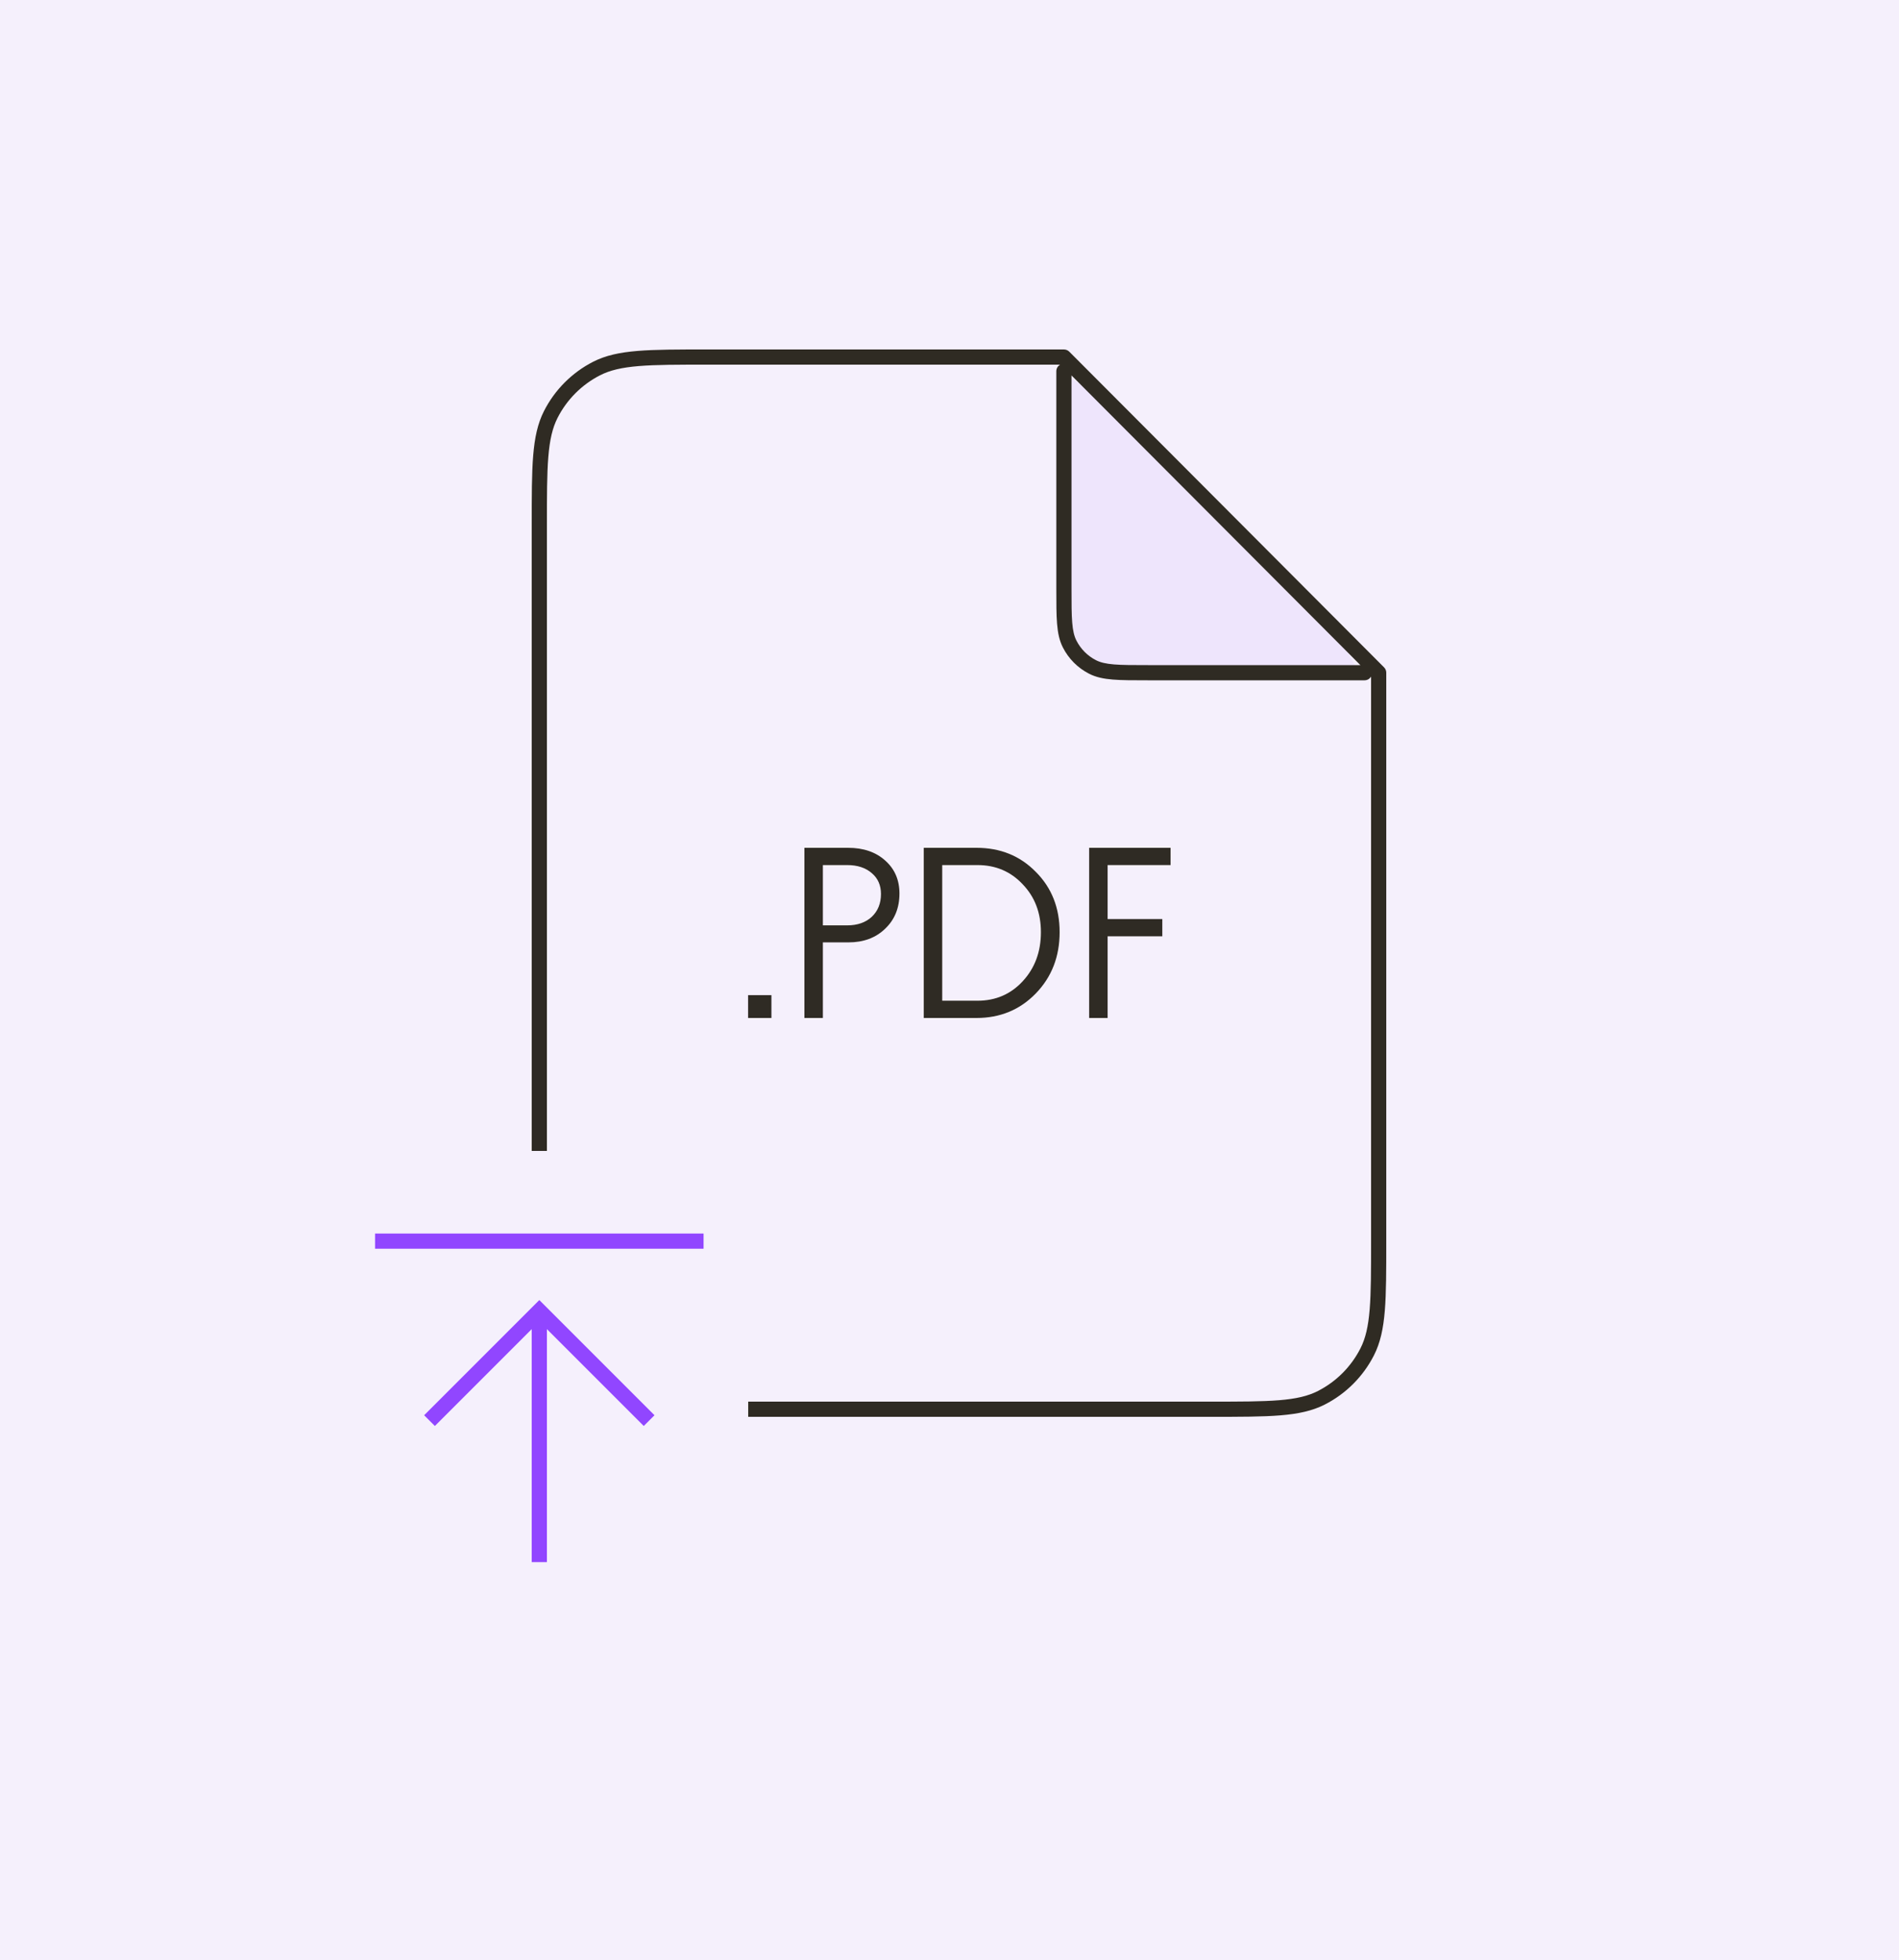
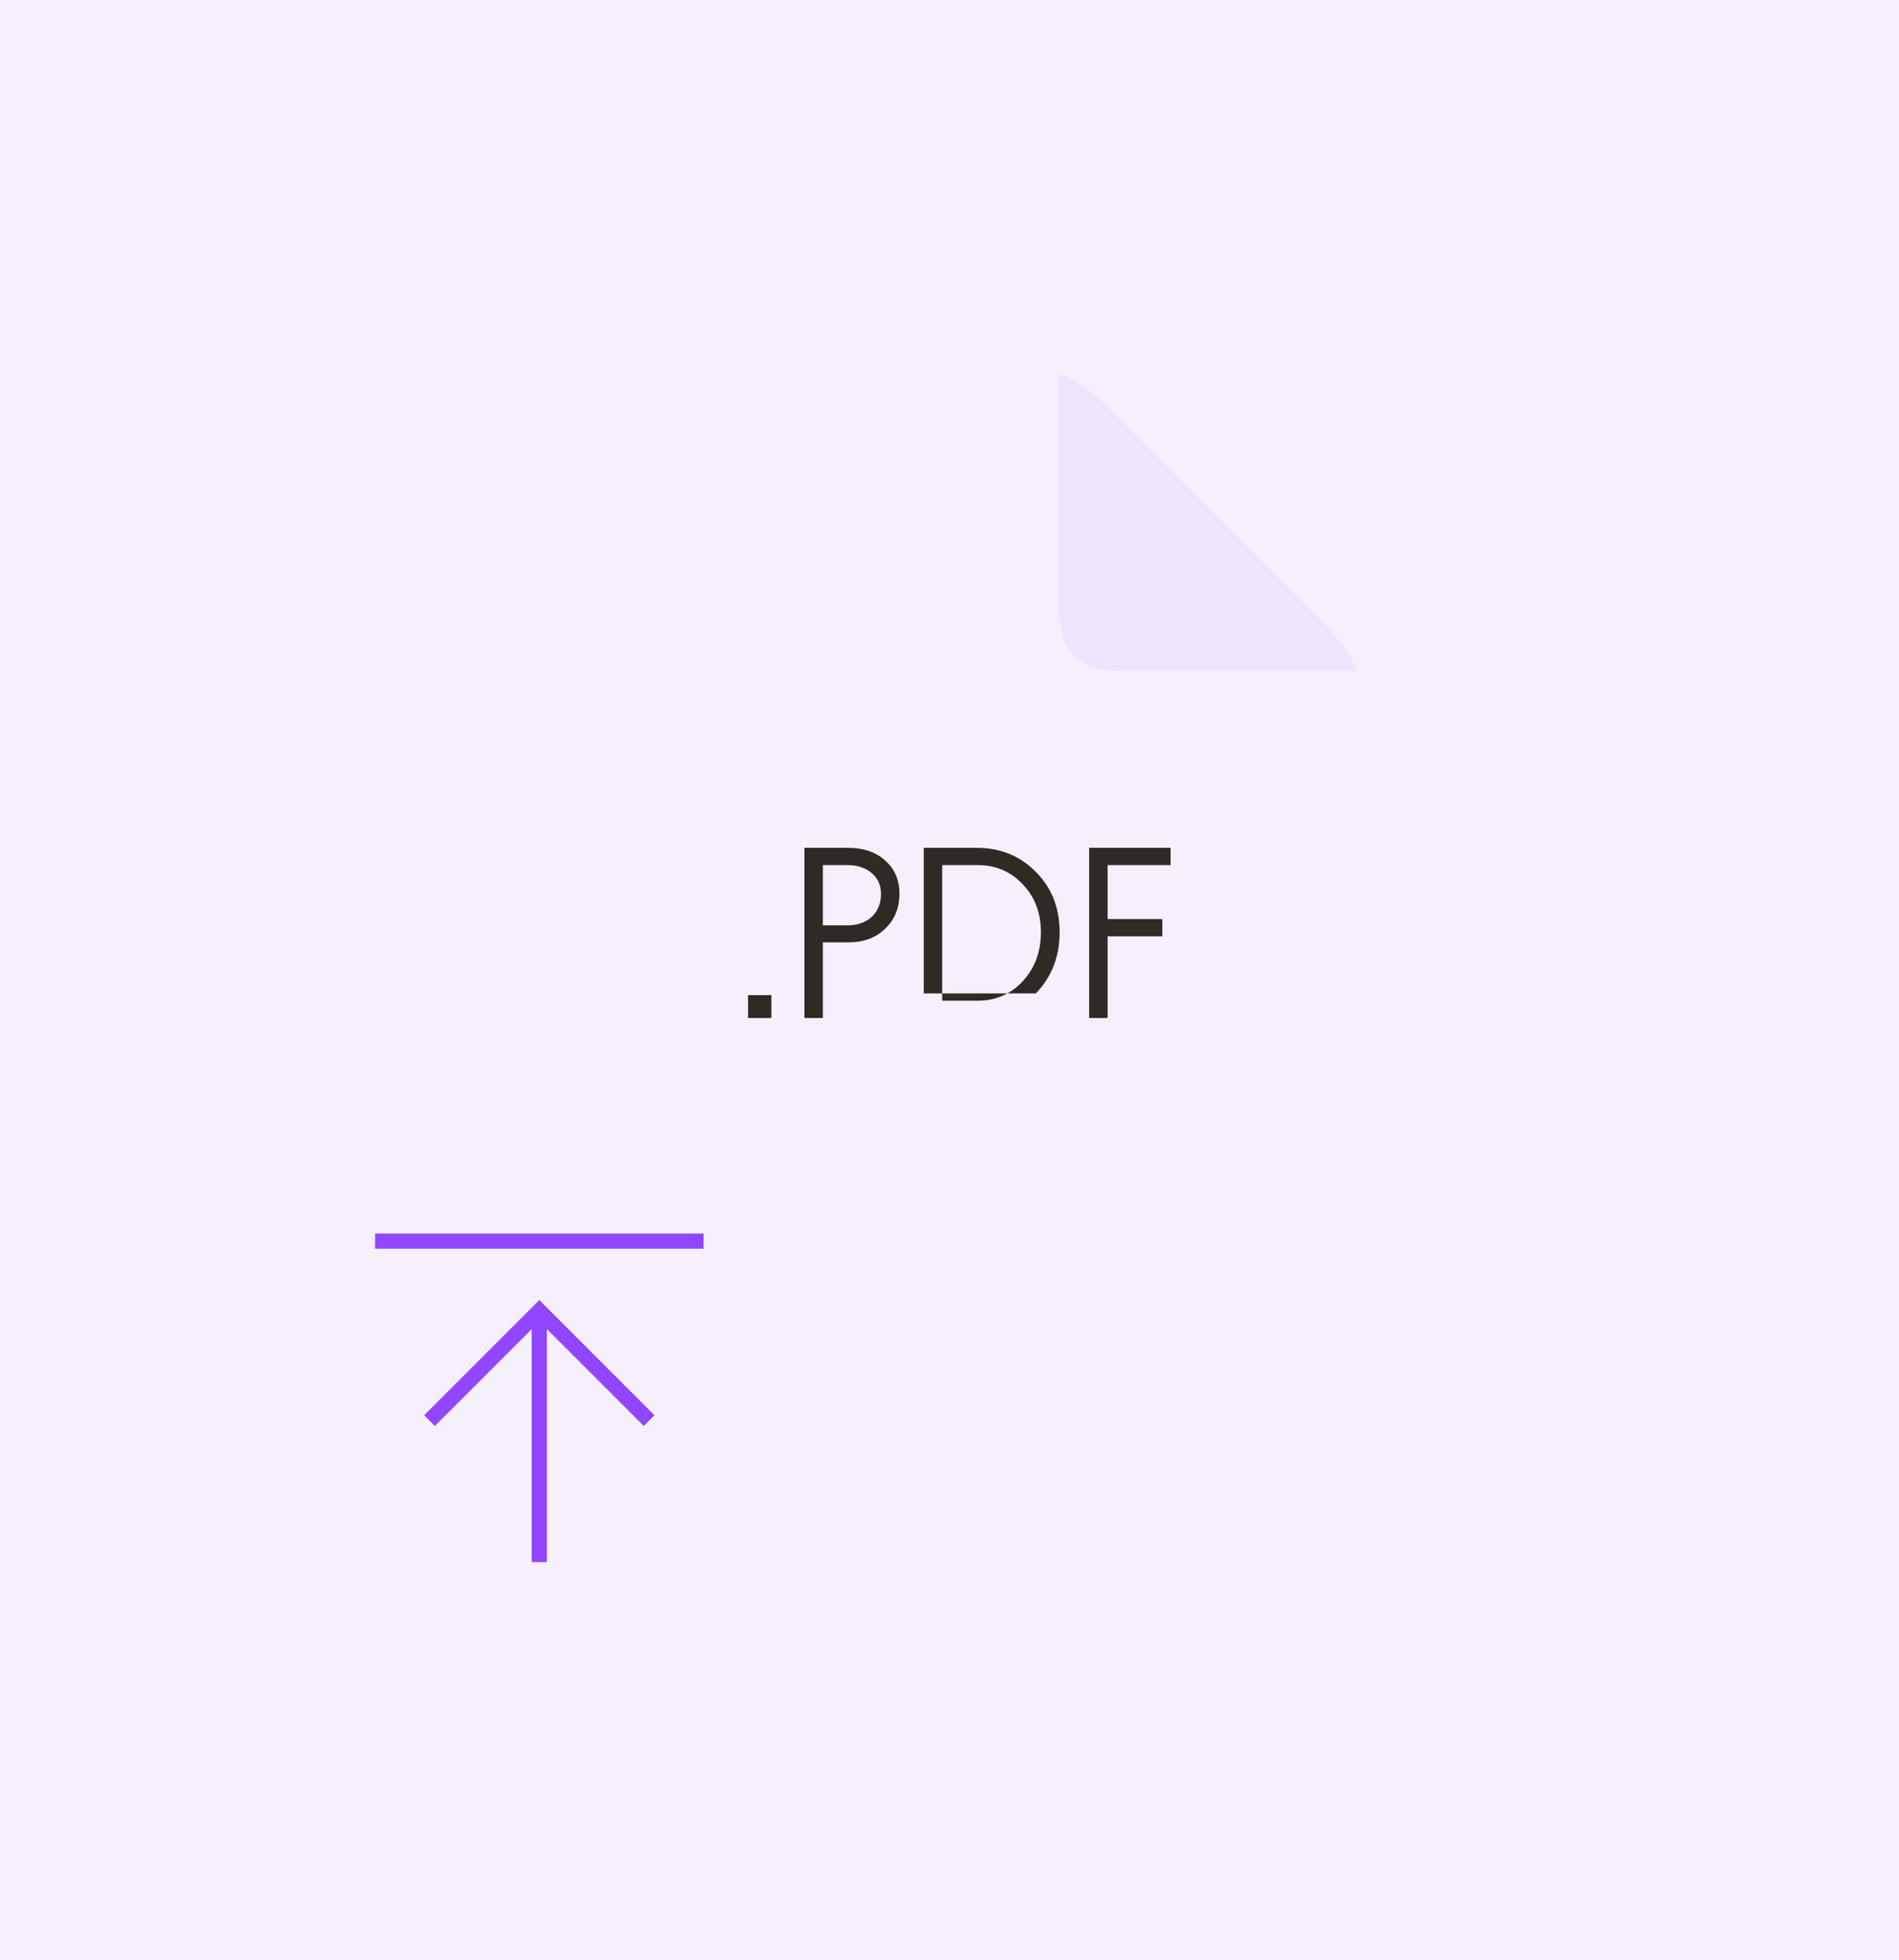
<svg xmlns="http://www.w3.org/2000/svg" width="250" height="258" viewBox="0 0 250 258" fill="none">
  <rect width="250" height="258" fill="#F5F0FC" />
  <path opacity="0.12" d="M174.561 82.311L145.481 53.231C143.723 51.473 141.679 50.066 139.458 49.056V77.367C139.458 81.206 139.458 83.125 140.206 84.591C140.863 85.881 141.911 86.93 143.201 87.587C144.667 88.334 146.586 88.334 150.425 88.334H178.737C177.726 86.113 176.319 84.069 174.561 82.311Z" fill="#BD95FF" />
-   <path fill-rule="evenodd" clip-rule="evenodd" d="M93.053 46H140.062C140.328 46 140.583 46.106 140.771 46.294L182.208 87.844C182.395 88.031 182.5 88.285 182.5 88.55V163.386C182.5 167.225 182.5 170.168 182.309 172.518C182.115 174.889 181.722 176.745 180.886 178.391C179.466 181.185 177.201 183.457 174.413 184.881C172.771 185.72 170.919 186.114 168.554 186.308C166.21 186.5 163.275 186.5 159.446 186.5H93.054C89.225 186.5 86.29 186.5 83.946 186.308C81.581 186.114 79.729 185.72 78.087 184.881C75.299 183.457 73.034 181.185 71.614 178.391C70.778 176.745 70.385 174.889 70.192 172.518C70 170.168 70 167.226 70 163.386V69.114C70 65.275 70 62.332 70.192 59.982C70.385 57.611 70.778 55.755 71.614 54.109C73.034 51.315 75.299 49.043 78.087 47.619C79.729 46.78 81.581 46.386 83.946 46.192C86.29 46 89.225 46 93.053 46ZM84.11 48.185C81.868 48.369 80.309 48.729 78.997 49.4C76.586 50.632 74.626 52.597 73.397 55.015C72.728 56.332 72.368 57.897 72.185 60.145C72.001 62.404 72 65.265 72 69.16V163.34C72 167.235 72.001 170.096 72.185 172.355C72.368 174.603 72.728 176.168 73.397 177.485C74.626 179.903 76.586 181.868 78.997 183.1C80.309 183.771 81.868 184.131 84.11 184.315C86.363 184.499 89.216 184.5 93.1 184.5H159.4C163.284 184.5 166.137 184.499 168.39 184.315C170.632 184.131 172.191 183.771 173.503 183.1C175.914 181.868 177.874 179.903 179.103 177.485C179.772 176.168 180.132 174.603 180.315 172.355C180.499 170.096 180.5 167.235 180.5 163.34V89.059C180.326 89.353 180.005 89.55 179.639 89.55H151.068C149.172 89.55 147.687 89.55 146.495 89.453C145.281 89.353 144.282 89.148 143.378 88.686C141.891 87.926 140.681 86.713 139.924 85.222C139.464 84.317 139.259 83.316 139.16 82.1C139.062 80.905 139.062 79.416 139.062 77.515V48.867C139.062 48.496 139.264 48.173 139.563 48H93.1C89.216 48 86.363 48.001 84.11 48.185ZM141.062 49.419V77.471C141.062 79.426 141.063 80.833 141.153 81.938C141.242 83.031 141.414 83.74 141.707 84.316C142.273 85.431 143.177 86.338 144.288 86.905C144.862 87.198 145.569 87.37 146.658 87.46C147.759 87.55 149.162 87.55 151.113 87.55H179.091L141.062 49.419Z" fill="#2F2B23" />
  <rect width="55" height="60" transform="translate(43.5 151.5)" fill="#F5F0FC" />
  <path fill-rule="evenodd" clip-rule="evenodd" d="M49.375 162.375H92.625V164.375H49.375V162.375ZM71 171.127L86.164 186.292L84.75 187.706L72 174.956V205.625H70V174.956L57.25 187.706L55.836 186.292L71 171.127Z" fill="#9146FF" />
  <path d="M143.384 111.6H154.104V113.872H145.816V120.976H153.016V123.248H145.816V134H143.384V111.6Z" fill="#2F2B24" />
-   <path d="M128.554 111.6C131.69 111.6 134.293 112.656 136.362 114.768C138.453 116.859 139.498 119.504 139.498 122.704C139.498 125.925 138.453 128.613 136.362 130.768C134.272 132.923 131.669 134 128.554 134H121.61V111.6H128.554ZM124.042 131.728H128.682C131.072 131.728 133.056 130.875 134.634 129.168C136.234 127.44 137.034 125.285 137.034 122.704C137.034 120.165 136.234 118.064 134.634 116.4C133.056 114.715 131.072 113.872 128.682 113.872H124.042V131.728Z" fill="#2F2B24" />
+   <path d="M128.554 111.6C131.69 111.6 134.293 112.656 136.362 114.768C138.453 116.859 139.498 119.504 139.498 122.704C139.498 125.925 138.453 128.613 136.362 130.768H121.61V111.6H128.554ZM124.042 131.728H128.682C131.072 131.728 133.056 130.875 134.634 129.168C136.234 127.44 137.034 125.285 137.034 122.704C137.034 120.165 136.234 118.064 134.634 116.4C133.056 114.715 131.072 113.872 128.682 113.872H124.042V131.728Z" fill="#2F2B24" />
  <path d="M105.899 134V111.6H111.659C113.664 111.6 115.286 112.155 116.523 113.264C117.782 114.373 118.411 115.824 118.411 117.616C118.411 119.515 117.782 121.061 116.523 122.256C115.286 123.451 113.675 124.048 111.691 124.048H108.331V134H105.899ZM108.331 121.808H111.531C112.875 121.808 113.952 121.435 114.763 120.688C115.574 119.92 115.979 118.917 115.979 117.68C115.979 116.528 115.574 115.611 114.763 114.928C113.952 114.224 112.875 113.872 111.531 113.872H108.331V121.808Z" fill="#2F2B24" />
  <path d="M98.484 130.992H101.556V134H98.484V130.992Z" fill="#2F2B24" />
</svg>